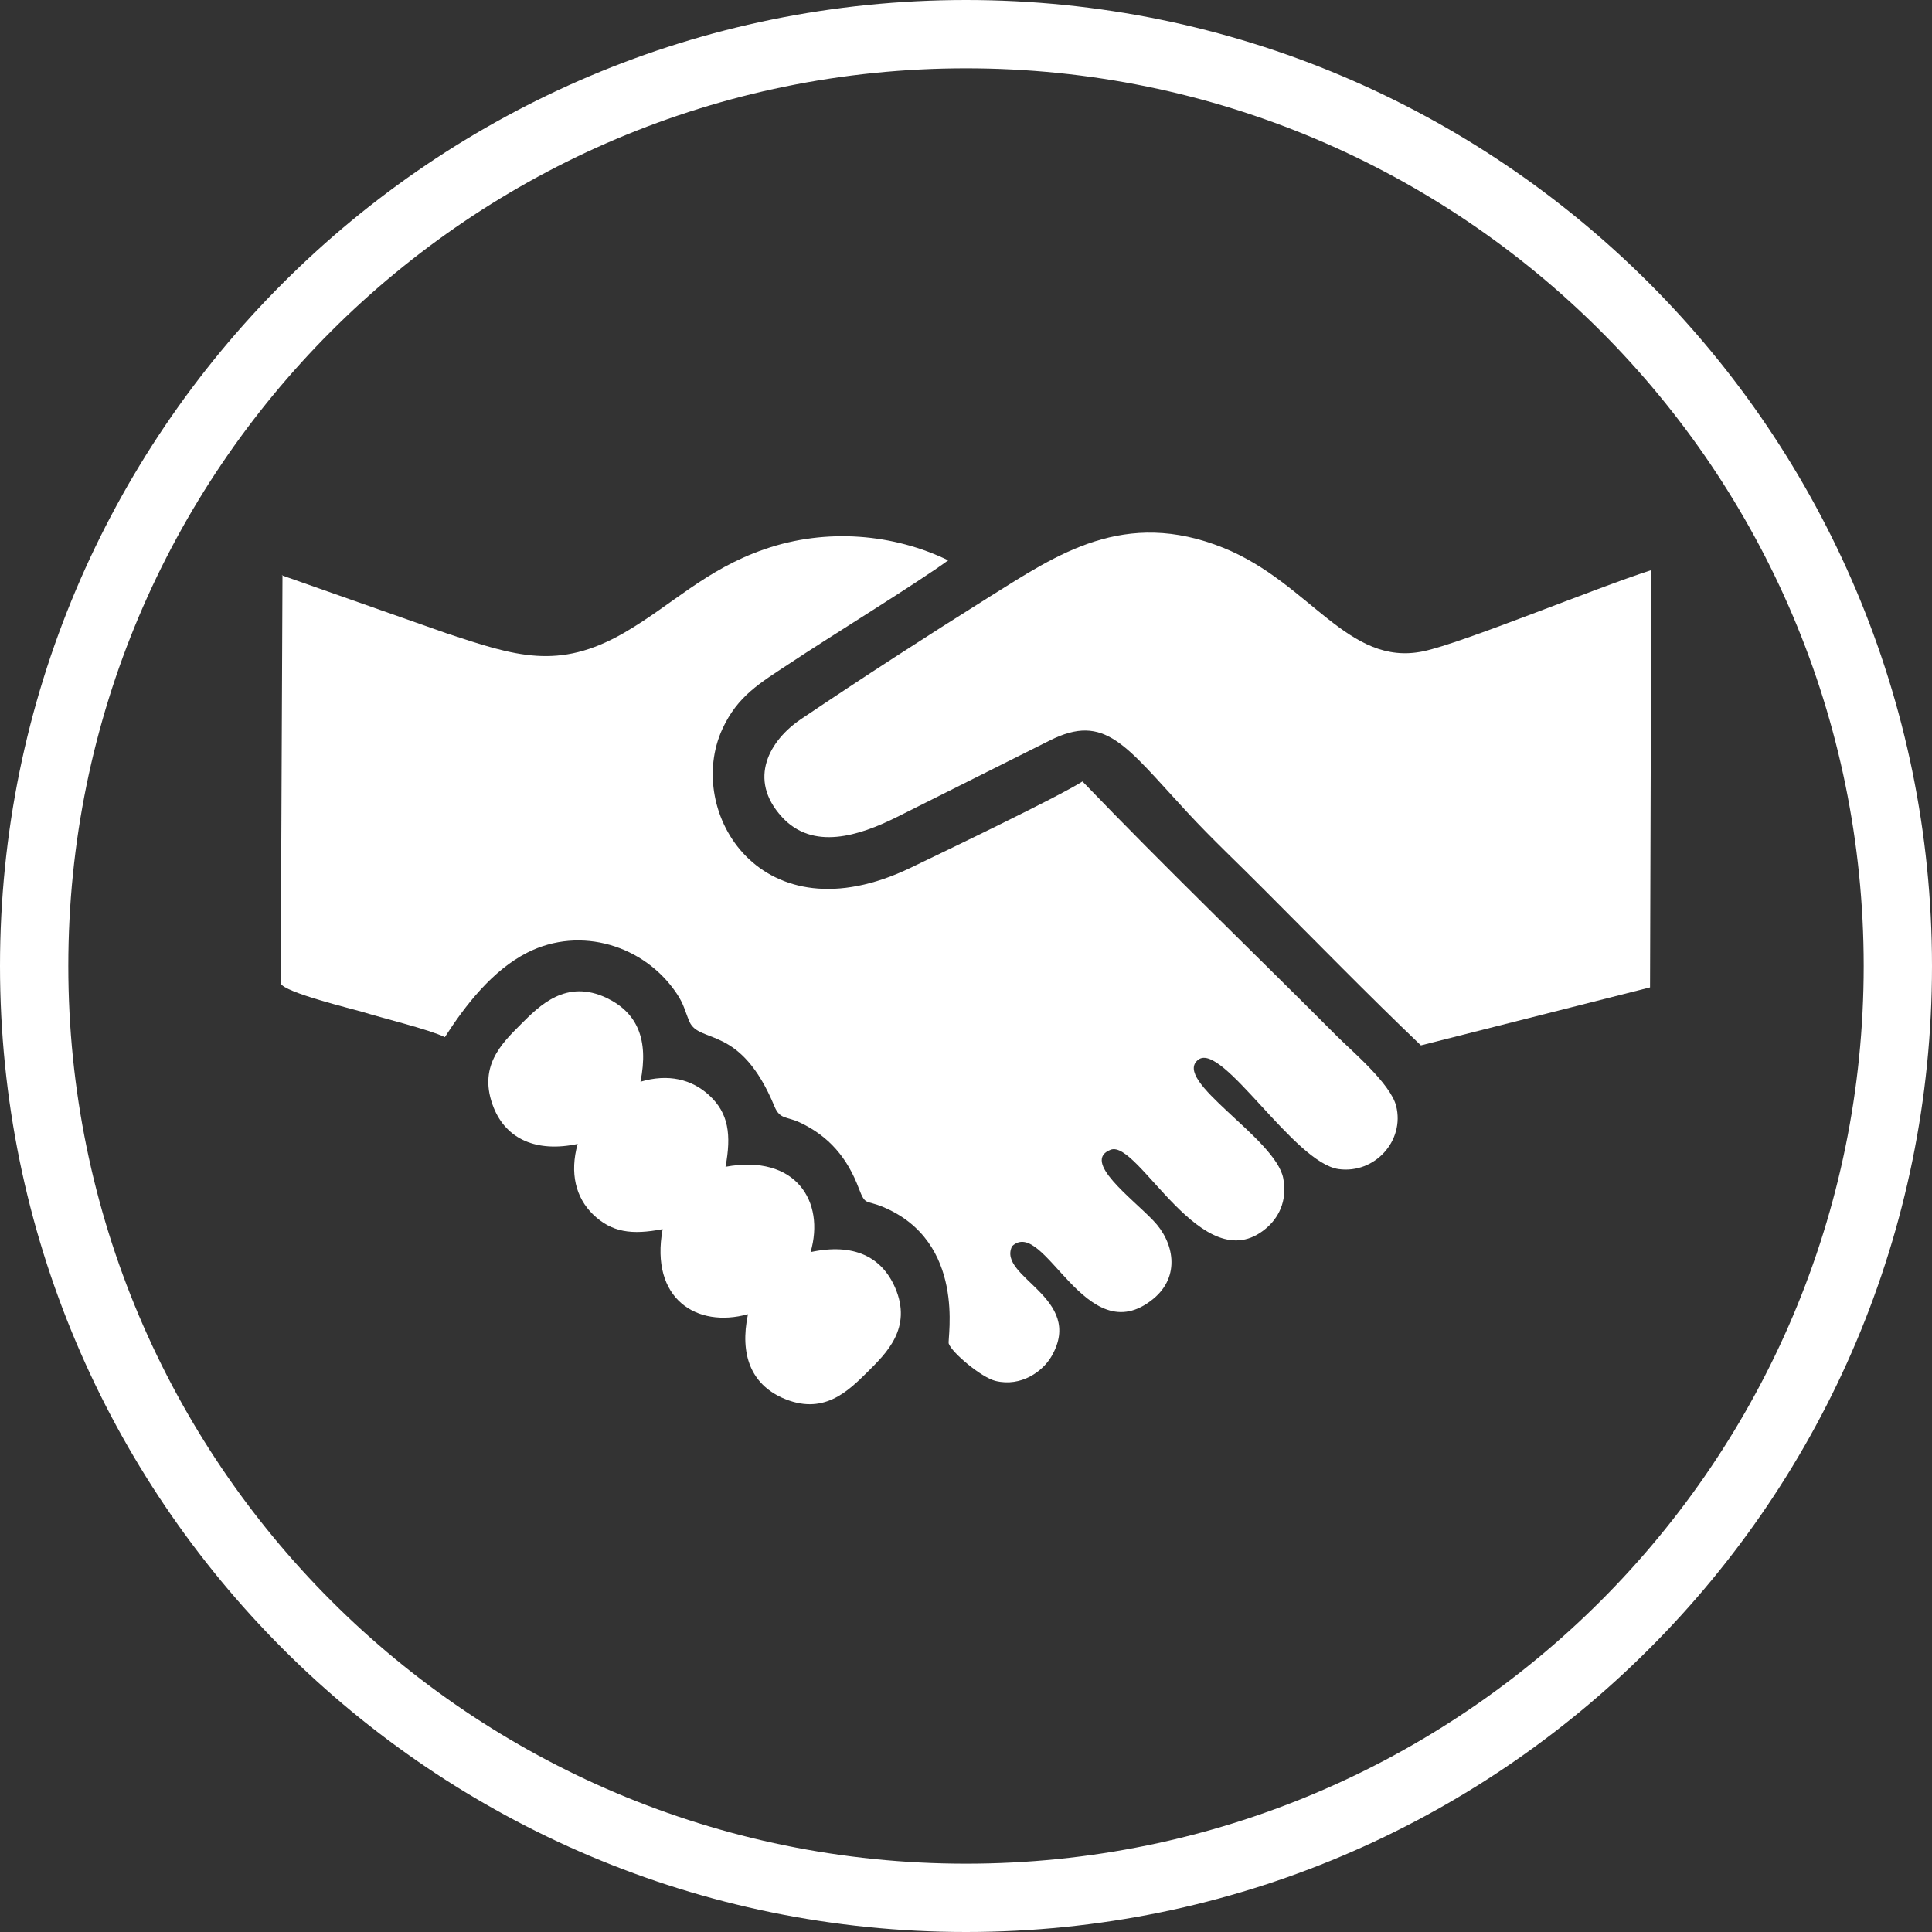
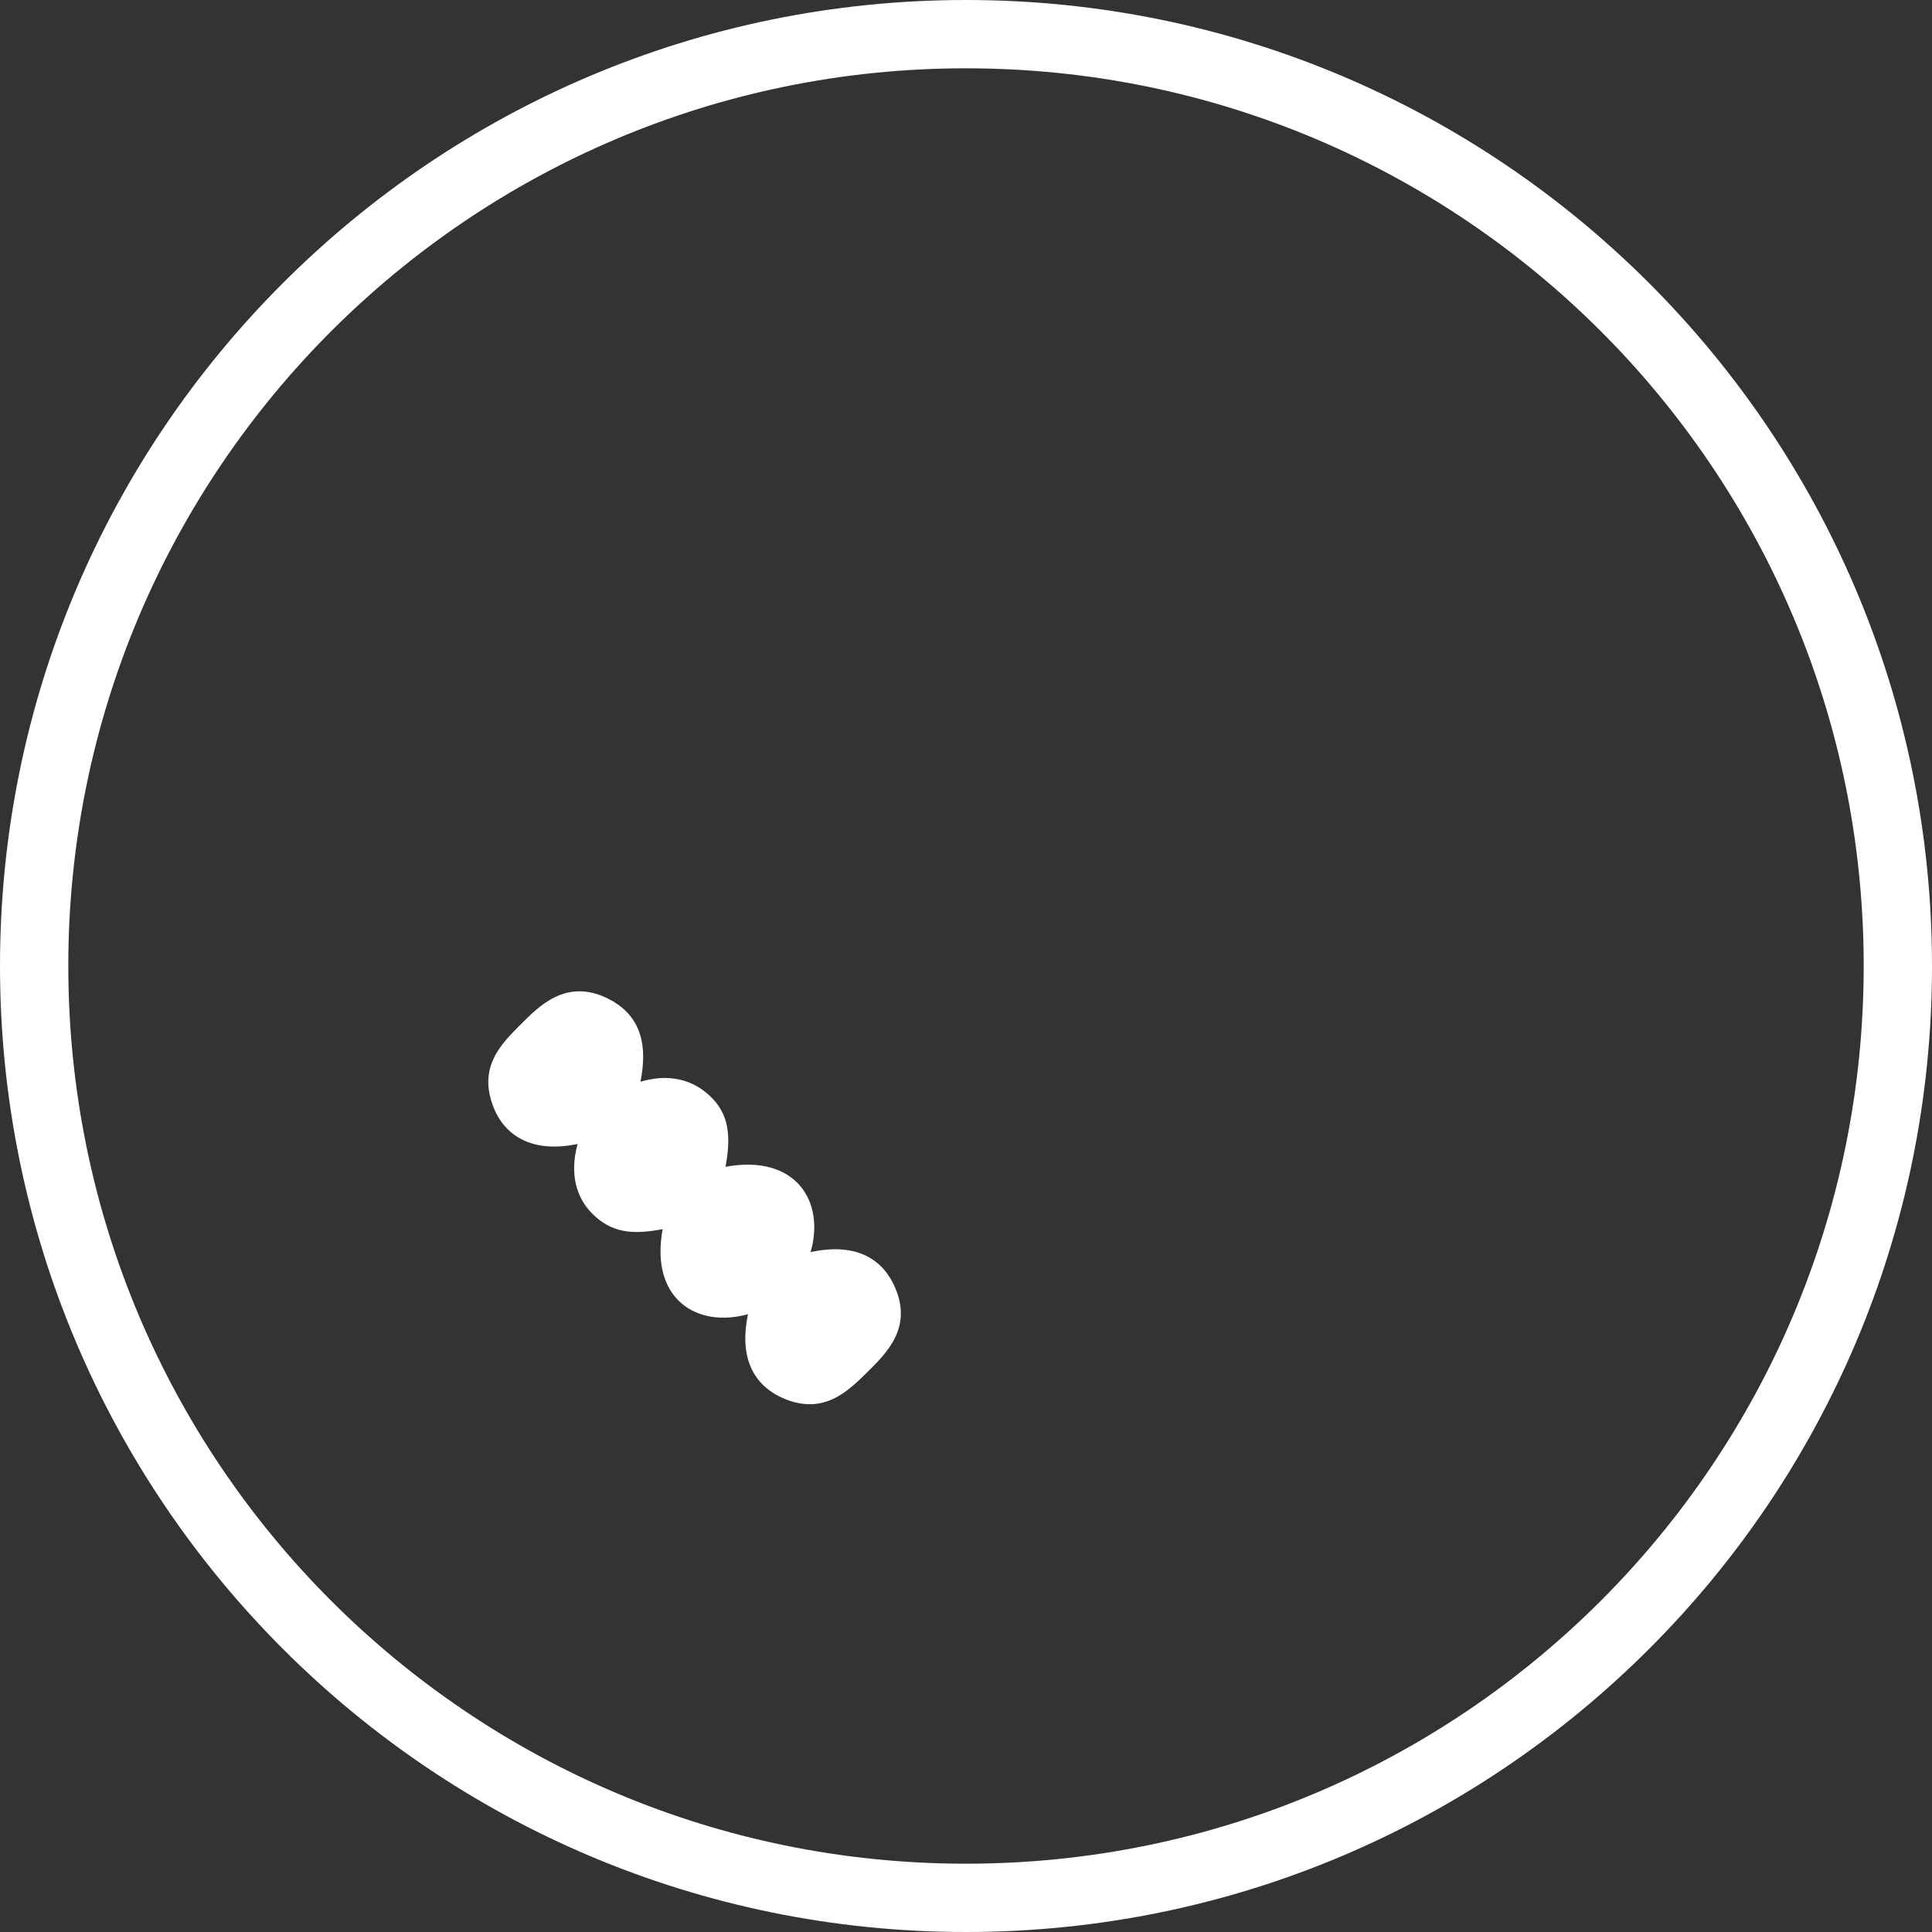
<svg xmlns="http://www.w3.org/2000/svg" id="Layer_1" data-name="Layer 1" viewBox="0 0 74.96 74.96">
  <rect x="0" y="0" width="74.96" height="74.96" fill="#333333" stroke="none" />
  <defs>
    <style>
      .cls-1, .cls-2 {
        fill: #fff;
      }

      .cls-2 {
        fill-rule: evenodd;
      }
    </style>
  </defs>
  <path class="cls-1" d="M62.11,12.85c-6.3-6.3-15.01-10.2-24.63-10.2s-18.33,3.9-24.63,10.2c-6.3,6.3-10.2,15.01-10.2,24.63s3.9,18.33,10.2,24.63c6.3,6.3,15.01,10.2,24.63,10.2s18.33-3.9,24.63-10.2c6.3-6.3,10.2-15.01,10.2-24.63s-3.9-18.33-10.2-24.63M37.48,0c10.35,0,19.72,4.2,26.5,10.98,6.78,6.78,10.98,16.15,10.98,26.5s-4.19,19.72-10.98,26.5c-6.78,6.78-16.15,10.98-26.5,10.98s-19.72-4.2-26.5-10.98C4.2,57.2,0,47.83,0,37.48S4.19,17.76,10.98,10.98C17.76,4.2,27.13,0,37.48,0Z" />
-   <path class="cls-2" d="M10.96,22.31l-.07,15.84c.1.35,2.84,1.01,3.17,1.11.8.25,2.59.68,3.2.98.79-1.23,1.84-2.59,3.2-3.28,2.07-1.05,4.55-.27,5.79,1.58.29.43.31.65.5,1.1.39.88,1.98.09,3.3,3.29.21.51.47.38.98.62,1.13.53,1.85,1.37,2.3,2.58.25.65.25.42.91.69,3.27,1.35,2.51,5.13,2.57,5.31.12.35,1.27,1.32,1.82,1.45.99.24,1.83-.37,2.17-.96,1.31-2.27-2.13-3.07-1.53-4.27,1.25-1.16,2.86,4.18,5.47,2.05,1.08-.88.81-2.22,0-3.05-.83-.87-2.78-2.3-1.65-2.74,1.07-.42,3.57,5.11,6.02,3.06.47-.39.85-1.04.68-1.95-.29-1.56-4.37-3.81-3.29-4.61.93-.68,3.71,4.01,5.44,4.25,1.4.19,2.57-1.1,2.23-2.45-.22-.87-1.73-2.14-2.29-2.7-3.3-3.31-6.66-6.54-9.88-9.89-1,.63-5.3,2.69-6.67,3.35-5.8,2.79-8.78-2.18-7.3-5.39.59-1.28,1.46-1.78,2.58-2.52,1.59-1.06,5.01-3.16,6.18-4.02-2.1-1.02-4.71-1.27-7.13-.43-2.29.79-3.59,2.17-5.46,3.25-2.54,1.46-4.21.89-6.85.02l-6.42-2.26Z" />
-   <path class="cls-2" d="M55.13,40.56l8.89-2.25.05-16.19c-2.14.68-7.32,2.83-8.85,3.15-2.92.61-4.39-2.65-7.74-4.01-3.86-1.56-6.47.26-9.05,1.87-2.55,1.6-4.93,3.14-7.35,4.77-1.22.82-2.09,2.33-.74,3.8,1.2,1.31,2.99.73,4.44.01l5.95-2.98c2.15-1.08,2.93.19,5.32,2.77.98,1.06,2,2.01,3.02,3.04,2.02,2.02,4.01,4.06,6.06,6.02" />
  <path class="cls-2" d="M22.41,44.39c-.31,1.13-.07,2.07.59,2.72.73.71,1.51.81,2.71.58-.5,2.71,1.33,3.85,3.31,3.3-.33,1.59.14,2.7,1.32,3.24,1.6.72,2.56-.25,3.33-1.01.71-.71,1.74-1.69,1.06-3.26-.52-1.2-1.61-1.74-3.28-1.38.57-1.96-.57-3.81-3.3-3.31.23-1.24.12-2.08-.63-2.77-.68-.63-1.6-.85-2.67-.53.33-1.65-.13-2.68-1.31-3.25-1.58-.75-2.61.3-3.33,1.02-.76.76-1.69,1.66-1.05,3.25.49,1.2,1.65,1.74,3.27,1.39" />
</svg>